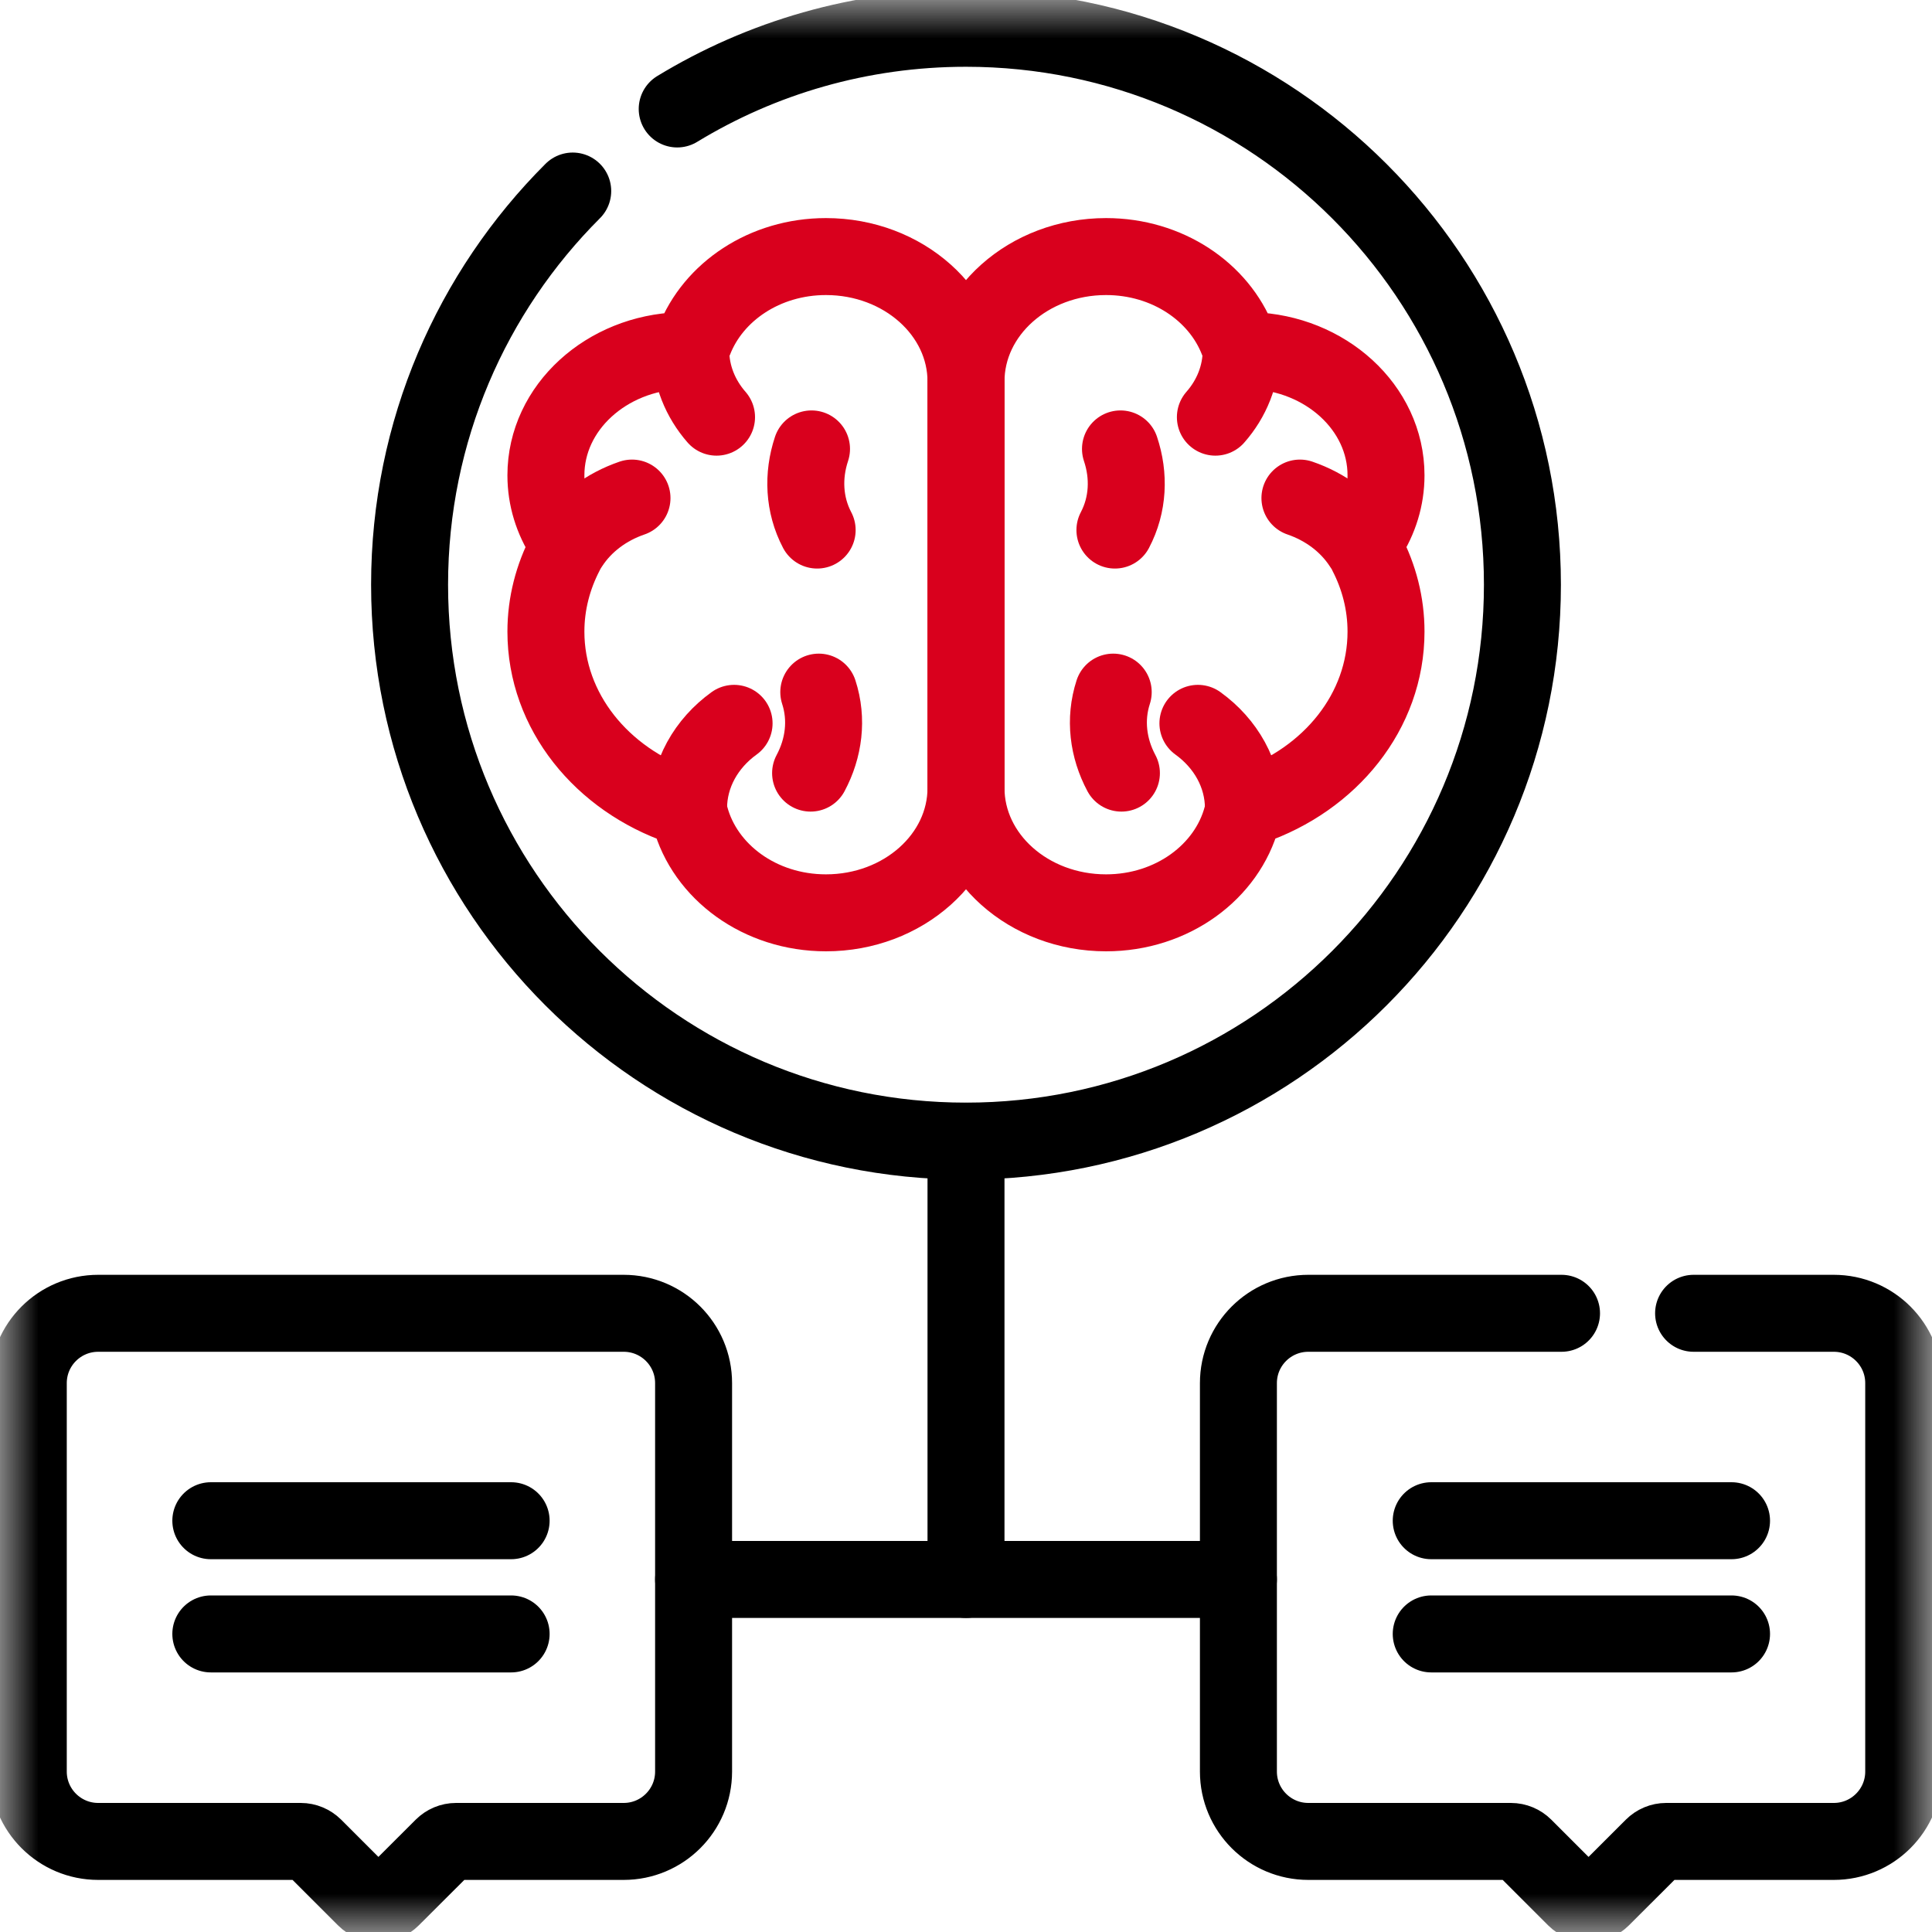
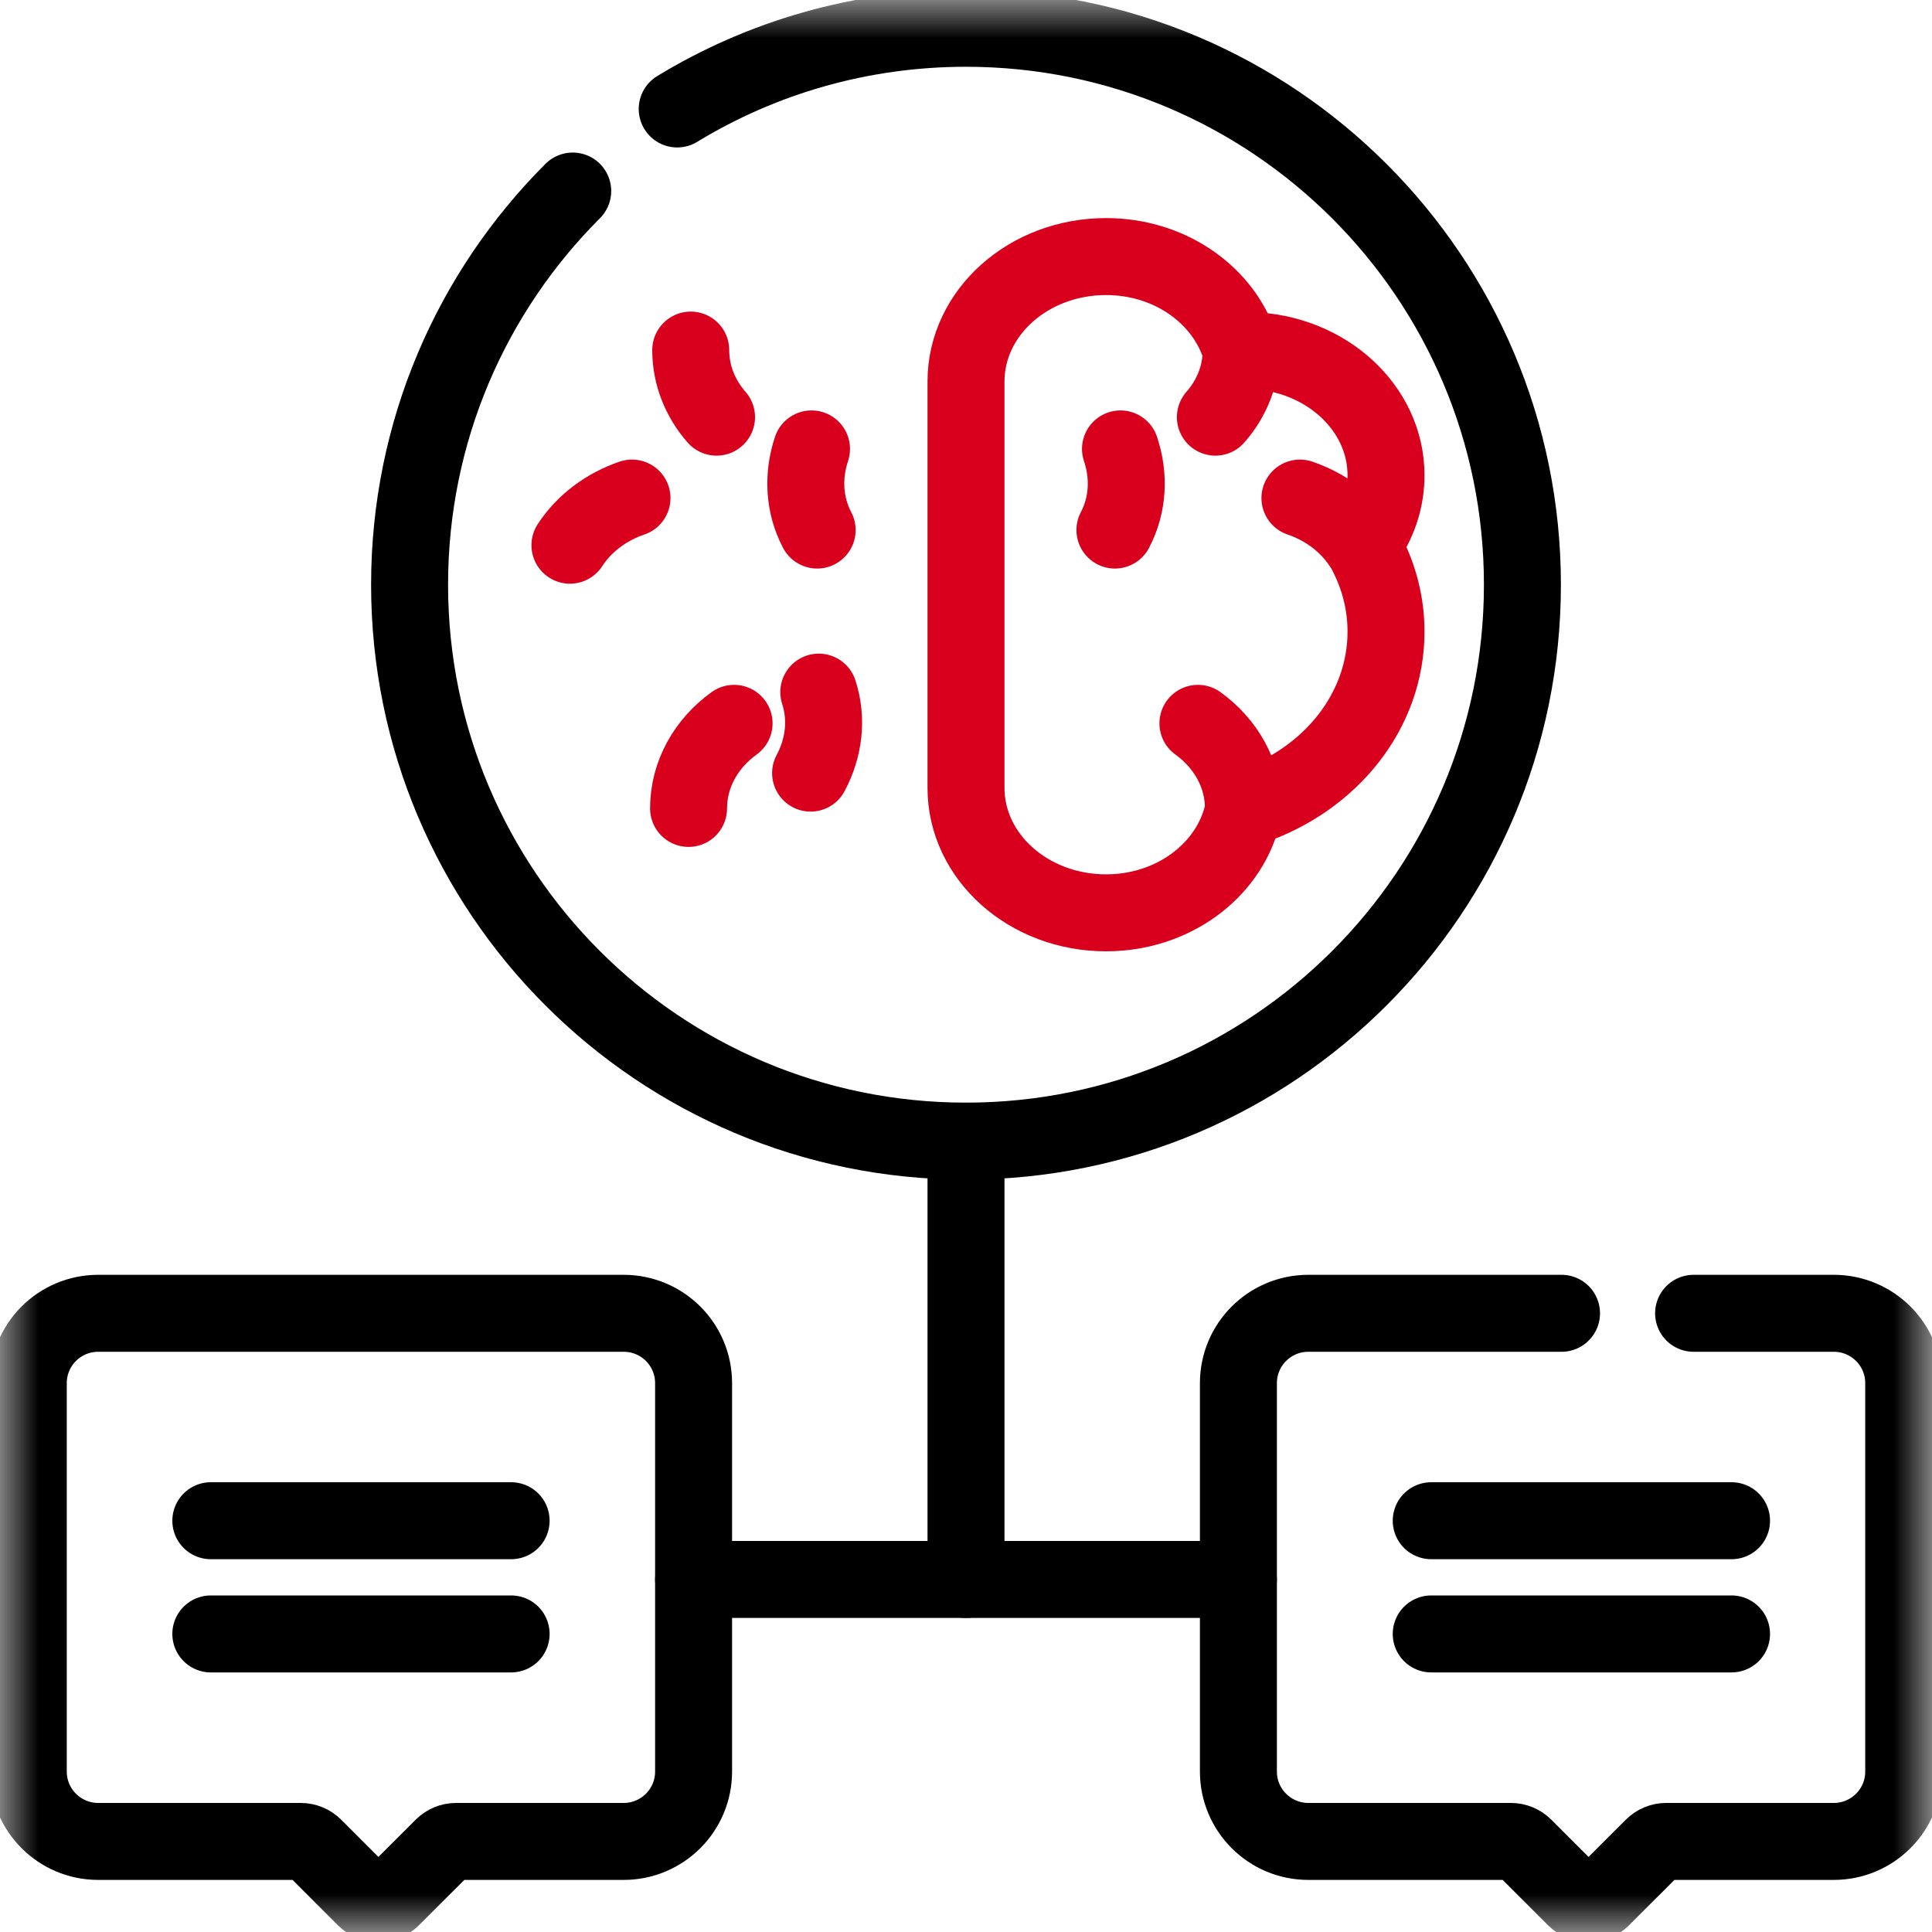
<svg xmlns="http://www.w3.org/2000/svg" width="25" height="25" viewBox="0 0 25 25" fill="none">
  <g clip-path="url(#clip0_4912_10389)">
    <path d="M12.5 20.438V14.767" stroke="black" stroke-width="0.996" stroke-miterlimit="10" stroke-linecap="round" stroke-linejoin="round" />
    <path d="M16.025 20.438H8.975" stroke="black" stroke-width="0.996" stroke-miterlimit="10" stroke-linecap="round" stroke-linejoin="round" />
    <mask id="mask0_4912_10389" style="mask-type:luminance" maskUnits="userSpaceOnUse" x="0" y="0" width="25" height="25">
      <path d="M0 1.90735e-06H25V25H0V1.90735e-06Z" fill="white" />
    </mask>
    <g mask="url(#mask0_4912_10389)">
      <path d="M21.915 16.994H23.729C24.229 16.994 24.634 17.398 24.634 17.898V22.924C24.634 23.423 24.229 23.828 23.729 23.828H21.56C21.496 23.828 21.435 23.854 21.39 23.899L20.726 24.562C20.632 24.656 20.48 24.656 20.385 24.562L19.722 23.899C19.677 23.854 19.615 23.828 19.551 23.828H16.93C16.43 23.828 16.025 23.423 16.025 22.924V17.898C16.025 17.398 16.43 16.994 16.93 16.994H20.206" stroke="black" stroke-width="0.996" stroke-miterlimit="10" stroke-linecap="round" stroke-linejoin="round" />
      <path d="M18.52 19.678H22.406" stroke="black" stroke-width="0.996" stroke-miterlimit="10" stroke-linecap="round" stroke-linejoin="round" />
      <path d="M18.52 21.143H22.406" stroke="black" stroke-width="0.996" stroke-miterlimit="10" stroke-linecap="round" stroke-linejoin="round" />
      <path d="M8.07 23.828H5.901C5.837 23.828 5.776 23.854 5.731 23.899L5.067 24.562C4.973 24.656 4.82 24.656 4.726 24.562L4.063 23.899C4.017 23.854 3.956 23.828 3.892 23.828H1.271C0.771 23.828 0.366 23.423 0.366 22.924V17.898C0.366 17.398 0.771 16.994 1.271 16.994H8.07C8.57 16.994 8.975 17.398 8.975 17.898V22.924C8.975 23.423 8.57 23.828 8.07 23.828Z" stroke="black" stroke-width="0.996" stroke-miterlimit="10" stroke-linecap="round" stroke-linejoin="round" />
      <path d="M2.728 19.678H6.614" stroke="black" stroke-width="0.996" stroke-miterlimit="10" stroke-linecap="round" stroke-linejoin="round" />
      <path d="M2.728 21.143H6.614" stroke="black" stroke-width="0.996" stroke-miterlimit="10" stroke-linecap="round" stroke-linejoin="round" />
      <path d="M8.763 1.41C9.852 0.747 11.132 0.366 12.5 0.366C16.476 0.366 19.7 3.589 19.7 7.566C19.7 11.542 16.476 14.766 12.5 14.766C8.523 14.766 5.3 11.542 5.3 7.566C5.3 5.576 6.107 3.775 7.411 2.472" stroke="black" stroke-width="0.996" stroke-miterlimit="10" stroke-linecap="round" stroke-linejoin="round" />
      <path d="M12.5 4.937C12.5 4.044 13.311 3.32 14.312 3.32C15.105 3.32 15.773 3.776 16.018 4.41C16.047 4.485 16.117 4.536 16.197 4.538C17.146 4.568 17.935 5.27 17.935 6.151C17.935 6.445 17.847 6.72 17.694 6.958C17.655 7.017 17.651 7.092 17.683 7.154C17.844 7.464 17.935 7.809 17.935 8.173C17.935 9.206 17.211 10.086 16.192 10.436C16.132 10.457 16.086 10.507 16.07 10.569C15.88 11.281 15.168 11.812 14.312 11.812C13.311 11.812 12.5 11.088 12.5 10.195V4.937Z" stroke="#D9001D" stroke-width="0.996" stroke-miterlimit="10" stroke-linecap="round" stroke-linejoin="round" />
      <path d="M16.09 10.461C16.09 10.016 15.86 9.619 15.501 9.36" stroke="#D9001D" stroke-width="0.996" stroke-miterlimit="10" stroke-linecap="round" stroke-linejoin="round" />
-       <path d="M14.405 8.956C14.29 9.31 14.339 9.682 14.511 10.004" stroke="#D9001D" stroke-width="0.996" stroke-miterlimit="10" stroke-linecap="round" stroke-linejoin="round" />
      <path d="M14.427 6.859C14.6 6.53 14.615 6.155 14.499 5.809" stroke="#D9001D" stroke-width="0.996" stroke-miterlimit="10" stroke-linecap="round" stroke-linejoin="round" />
      <path d="M16.061 4.53C16.061 4.857 15.937 5.159 15.727 5.398" stroke="#D9001D" stroke-width="0.996" stroke-miterlimit="10" stroke-linecap="round" stroke-linejoin="round" />
      <path d="M17.624 7.055C17.438 6.769 17.151 6.558 16.821 6.445" stroke="#D9001D" stroke-width="0.996" stroke-miterlimit="10" stroke-linecap="round" stroke-linejoin="round" />
-       <path d="M12.5 4.937C12.5 4.044 11.689 3.32 10.688 3.32C9.895 3.32 9.227 3.776 8.982 4.41C8.953 4.485 8.883 4.536 8.803 4.538C7.853 4.568 7.064 5.27 7.064 6.151C7.064 6.445 7.152 6.72 7.306 6.958C7.344 7.017 7.349 7.092 7.317 7.154C7.156 7.464 7.064 7.809 7.064 8.173C7.064 9.206 7.789 10.086 8.808 10.436C8.868 10.457 8.914 10.507 8.93 10.569C9.12 11.281 9.832 11.812 10.688 11.812C11.689 11.812 12.5 11.088 12.5 10.195V4.937Z" stroke="#D9001D" stroke-width="0.996" stroke-miterlimit="10" stroke-linecap="round" stroke-linejoin="round" />
      <path d="M8.91 10.461C8.91 10.016 9.14 9.619 9.499 9.36" stroke="#D9001D" stroke-width="0.996" stroke-miterlimit="10" stroke-linecap="round" stroke-linejoin="round" />
      <path d="M10.595 8.956C10.71 9.31 10.661 9.682 10.489 10.004" stroke="#D9001D" stroke-width="0.996" stroke-miterlimit="10" stroke-linecap="round" stroke-linejoin="round" />
      <path d="M10.574 6.859C10.401 6.53 10.386 6.155 10.501 5.809" stroke="#D9001D" stroke-width="0.996" stroke-miterlimit="10" stroke-linecap="round" stroke-linejoin="round" />
      <path d="M8.938 4.53C8.938 4.857 9.063 5.159 9.272 5.398" stroke="#D9001D" stroke-width="0.996" stroke-miterlimit="10" stroke-linecap="round" stroke-linejoin="round" />
      <path d="M7.375 7.055C7.561 6.769 7.848 6.558 8.178 6.445" stroke="#D9001D" stroke-width="0.996" stroke-miterlimit="10" stroke-linecap="round" stroke-linejoin="round" />
    </g>
  </g>
  <defs>
    <clipPath id="clip0_4912_10389">
      <rect width="25" height="25" fill="white" />
    </clipPath>
  </defs>
</svg>